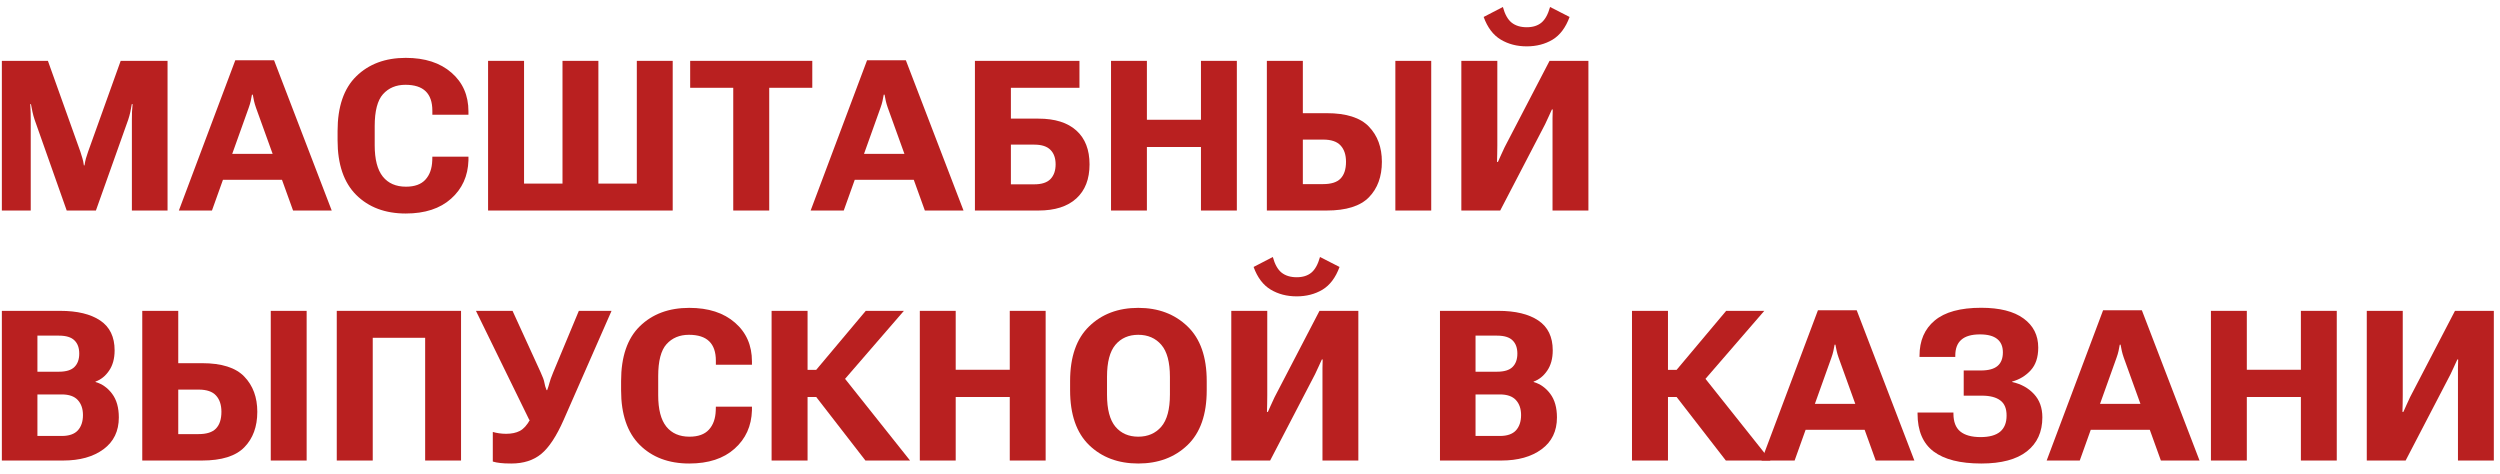
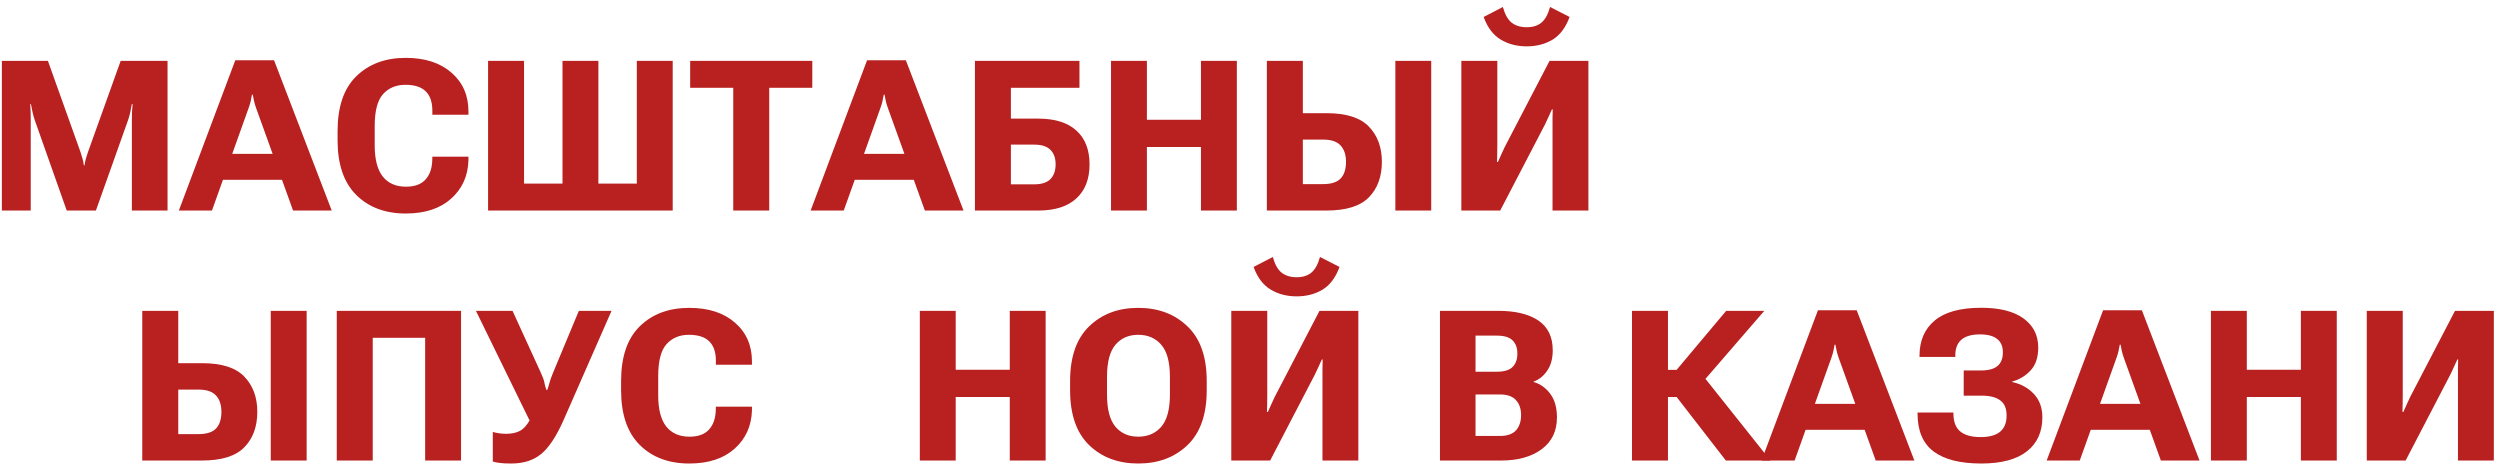
<svg xmlns="http://www.w3.org/2000/svg" width="190" height="36" viewBox="0 0 190 36" fill="none">
  <path d="M0.141 16V4.625H3.641L6.109 11.531C6.172 11.719 6.224 11.888 6.266 12.039C6.312 12.19 6.349 12.367 6.375 12.57H6.422C6.453 12.367 6.49 12.19 6.531 12.039C6.578 11.883 6.633 11.713 6.695 11.531L9.172 4.625H12.734V16H10.023V9.102C10.023 8.919 10.026 8.721 10.031 8.508C10.042 8.289 10.057 8.091 10.078 7.914H10.016C9.99 8.091 9.953 8.289 9.906 8.508C9.859 8.721 9.805 8.919 9.742 9.102L7.289 16H5.07L2.633 9.102C2.57 8.919 2.516 8.721 2.469 8.508C2.422 8.289 2.383 8.091 2.352 7.914H2.297C2.312 8.091 2.323 8.289 2.328 8.508C2.333 8.721 2.336 8.919 2.336 9.102V16H0.141Z" fill="#B92020" />
  <path d="M13.594 16L17.883 4.578H20.828L25.211 16H22.273L19.453 8.18C19.391 8.003 19.341 7.833 19.305 7.672C19.268 7.51 19.237 7.352 19.211 7.195H19.148C19.122 7.352 19.091 7.513 19.055 7.68C19.018 7.841 18.969 8.008 18.906 8.18L16.109 16H13.594ZM16.227 13.664L16.805 11.695H21.742L22.328 13.664H16.227Z" fill="#B92020" />
  <path d="M25.656 10.664V9.961C25.656 8.112 26.13 6.724 27.078 5.797C28.031 4.865 29.284 4.398 30.836 4.398C32.294 4.398 33.453 4.773 34.312 5.523C35.172 6.268 35.602 7.25 35.602 8.469V8.719H32.859V8.414C32.859 7.758 32.69 7.266 32.352 6.938C32.013 6.609 31.5 6.445 30.812 6.445C30.104 6.445 29.537 6.682 29.109 7.156C28.688 7.625 28.477 8.435 28.477 9.586V11.039C28.477 12.112 28.682 12.906 29.094 13.422C29.505 13.932 30.091 14.188 30.852 14.188C31.513 14.188 32.005 14.01 32.328 13.656C32.656 13.302 32.831 12.812 32.852 12.188L32.859 11.906H35.602V12.188C35.565 13.38 35.125 14.352 34.281 15.102C33.443 15.852 32.294 16.227 30.836 16.227C29.273 16.227 28.018 15.755 27.07 14.812C26.128 13.87 25.656 12.487 25.656 10.664Z" fill="#B92020" />
  <path d="M37.094 4.625H39.828V13.953H42.75V4.625H45.477V13.953H48.398V4.625H51.125V16H37.094V4.625Z" fill="#B92020" />
  <path d="M52.453 6.672V4.625H61.734V6.672H58.461V16H55.727V6.672H52.453Z" fill="#B92020" />
  <path d="M61.609 16L65.898 4.578H68.844L73.227 16H70.289L67.469 8.18C67.406 8.003 67.357 7.833 67.32 7.672C67.284 7.51 67.253 7.352 67.227 7.195H67.164C67.138 7.352 67.107 7.513 67.07 7.68C67.034 7.841 66.984 8.008 66.922 8.18L64.125 16H61.609ZM64.242 13.664L64.82 11.695H69.758L70.344 13.664H64.242Z" fill="#B92020" />
  <path d="M74.094 16V4.625H82.039V6.672H76.828V9.016H78.922C80.177 9.016 81.138 9.318 81.805 9.922C82.471 10.521 82.805 11.378 82.805 12.492C82.805 13.612 82.469 14.477 81.797 15.086C81.13 15.695 80.172 16 78.922 16H74.094ZM76.828 10.992V14.008H78.609C79.167 14.008 79.576 13.875 79.836 13.609C80.096 13.338 80.227 12.966 80.227 12.492C80.227 12.018 80.096 11.651 79.836 11.391C79.576 11.125 79.167 10.992 78.609 10.992H76.828Z" fill="#B92020" />
  <path d="M84.438 16V4.625H87.164V9.102H91.273V4.625H94V16H91.273V11.172H87.164V16H84.438Z" fill="#B92020" />
  <path d="M96.281 4.625H99.016V8.602H100.828C102.318 8.602 103.388 8.943 104.039 9.625C104.695 10.307 105.023 11.198 105.023 12.297C105.023 13.422 104.695 14.32 104.039 14.992C103.383 15.664 102.31 16 100.82 16H96.281V4.625ZM99.016 10.609V13.992H100.555C101.169 13.992 101.612 13.852 101.883 13.57C102.159 13.284 102.297 12.859 102.297 12.297C102.297 11.766 102.159 11.352 101.883 11.055C101.612 10.758 101.172 10.609 100.562 10.609H99.016ZM106.047 16H108.773V4.625H106.047V16Z" fill="#B92020" />
  <path d="M120.719 16H117.992V9.586C117.992 9.398 117.992 9.19 117.992 8.961C117.997 8.727 118.003 8.513 118.008 8.32H117.945C117.862 8.513 117.779 8.695 117.695 8.867C117.617 9.034 117.529 9.224 117.43 9.438L114.016 16H111.062V4.625H113.797V11.039C113.797 11.227 113.794 11.44 113.789 11.68C113.784 11.914 113.779 12.122 113.773 12.305H113.844C113.911 12.154 113.99 11.979 114.078 11.781C114.167 11.583 114.258 11.385 114.352 11.188L117.766 4.625H120.719V16ZM116.031 2.07C116.49 2.07 116.859 1.956 117.141 1.727C117.427 1.492 117.648 1.094 117.805 0.531L119.289 1.289C118.992 2.096 118.56 2.672 117.992 3.016C117.424 3.354 116.771 3.523 116.031 3.523C115.286 3.523 114.628 3.352 114.055 3.008C113.482 2.664 113.049 2.091 112.758 1.289L114.219 0.531C114.37 1.089 114.591 1.484 114.883 1.719C115.18 1.953 115.562 2.07 116.031 2.07Z" fill="#B92020" />
-   <path d="M0.141 35V23.625H4.578C5.875 23.625 6.888 23.87 7.617 24.359C8.346 24.849 8.711 25.604 8.711 26.625C8.711 27.25 8.57 27.766 8.289 28.172C8.013 28.578 7.669 28.854 7.258 29V29.031C7.763 29.177 8.185 29.477 8.523 29.93C8.862 30.383 9.031 30.982 9.031 31.727C9.031 32.763 8.643 33.568 7.867 34.141C7.091 34.714 6.07 35 4.805 35H0.141ZM2.844 33.133H4.695C5.247 33.133 5.654 32.992 5.914 32.711C6.174 32.425 6.305 32.036 6.305 31.547C6.305 31.068 6.174 30.688 5.914 30.406C5.654 30.12 5.247 29.977 4.695 29.977H2.844V33.133ZM2.844 28.25H4.477C5.023 28.25 5.417 28.13 5.656 27.891C5.901 27.651 6.023 27.312 6.023 26.875C6.023 26.438 5.901 26.102 5.656 25.867C5.417 25.628 5.023 25.508 4.477 25.508H2.844V28.25Z" fill="#B92020" />
  <path d="M10.812 23.625H13.547V27.602H15.359C16.849 27.602 17.919 27.943 18.57 28.625C19.227 29.307 19.555 30.198 19.555 31.297C19.555 32.422 19.227 33.32 18.57 33.992C17.914 34.664 16.841 35 15.352 35H10.812V23.625ZM13.547 29.609V32.992H15.086C15.7 32.992 16.143 32.852 16.414 32.57C16.69 32.284 16.828 31.859 16.828 31.297C16.828 30.766 16.69 30.352 16.414 30.055C16.143 29.758 15.703 29.609 15.094 29.609H13.547ZM20.578 35H23.305V23.625H20.578V35Z" fill="#B92020" />
  <path d="M25.594 35V23.625H35.039V35H32.312V25.672H28.328V35H25.594Z" fill="#B92020" />
  <path d="M37.453 32.828C37.594 32.87 37.753 32.904 37.93 32.93C38.112 32.956 38.289 32.969 38.461 32.969C38.878 32.969 39.227 32.896 39.508 32.75C39.794 32.599 40.055 32.31 40.289 31.883L40.234 31.93L36.172 23.625H38.953L41.086 28.289C41.253 28.648 41.349 28.914 41.375 29.086C41.401 29.258 41.456 29.445 41.539 29.648H41.586C41.659 29.451 41.716 29.268 41.758 29.102C41.8 28.93 41.893 28.667 42.039 28.312L43.992 23.625H46.477L42.844 31.898C42.297 33.143 41.727 34.01 41.133 34.5C40.544 34.984 39.786 35.227 38.859 35.227C38.5 35.227 38.219 35.214 38.016 35.188C37.812 35.167 37.625 35.13 37.453 35.078V32.828Z" fill="#B92020" />
  <path d="M47.203 29.664V28.961C47.203 27.112 47.677 25.724 48.625 24.797C49.578 23.865 50.831 23.398 52.383 23.398C53.841 23.398 55 23.773 55.859 24.523C56.719 25.268 57.148 26.25 57.148 27.469V27.719H54.406V27.414C54.406 26.758 54.237 26.266 53.898 25.938C53.56 25.609 53.047 25.445 52.359 25.445C51.651 25.445 51.083 25.682 50.656 26.156C50.234 26.625 50.023 27.435 50.023 28.586V30.039C50.023 31.112 50.229 31.906 50.641 32.422C51.052 32.932 51.638 33.188 52.398 33.188C53.06 33.188 53.552 33.01 53.875 32.656C54.203 32.302 54.378 31.812 54.398 31.188L54.406 30.906H57.148V31.188C57.112 32.38 56.672 33.352 55.828 34.102C54.99 34.852 53.841 35.227 52.383 35.227C50.82 35.227 49.565 34.755 48.617 33.812C47.675 32.87 47.203 31.487 47.203 29.664Z" fill="#B92020" />
-   <path d="M65.773 35L61.852 29.938L63.781 28.234L69.164 35H65.773ZM60.156 28.109H62.031L65.797 23.625H68.695L63.031 30.172H60.156V28.109ZM58.641 35V23.625H61.375V35H58.641Z" fill="#B92020" />
  <path d="M69.906 35V23.625H72.633V28.102H76.742V23.625H79.469V35H76.742V30.172H72.633V35H69.906Z" fill="#B92020" />
  <path d="M81.328 29.664V28.961C81.328 27.122 81.81 25.737 82.773 24.805C83.737 23.867 84.982 23.398 86.508 23.398C88.029 23.398 89.276 23.867 90.25 24.805C91.224 25.737 91.711 27.122 91.711 28.961V29.664C91.711 31.503 91.224 32.891 90.25 33.828C89.276 34.76 88.029 35.227 86.508 35.227C84.982 35.227 83.737 34.76 82.773 33.828C81.81 32.891 81.328 31.503 81.328 29.664ZM84.133 29.992C84.133 31.107 84.346 31.919 84.773 32.43C85.201 32.935 85.779 33.188 86.508 33.188C87.237 33.188 87.82 32.935 88.258 32.43C88.695 31.919 88.914 31.107 88.914 29.992V28.641C88.914 27.521 88.695 26.708 88.258 26.203C87.82 25.698 87.237 25.445 86.508 25.445C85.779 25.445 85.201 25.698 84.773 26.203C84.346 26.708 84.133 27.521 84.133 28.641V29.992Z" fill="#B92020" />
  <path d="M103.234 35H100.508V28.586C100.508 28.398 100.508 28.19 100.508 27.961C100.513 27.727 100.518 27.513 100.523 27.32H100.461C100.378 27.513 100.294 27.695 100.211 27.867C100.133 28.034 100.044 28.224 99.945 28.438L96.531 35H93.578V23.625H96.312V30.039C96.312 30.227 96.31 30.44 96.305 30.68C96.299 30.914 96.294 31.122 96.289 31.305H96.359C96.427 31.154 96.505 30.979 96.594 30.781C96.682 30.583 96.773 30.385 96.867 30.188L100.281 23.625H103.234V35ZM98.547 21.07C99.005 21.07 99.375 20.956 99.656 20.727C99.943 20.492 100.164 20.094 100.32 19.531L101.805 20.289C101.508 21.096 101.076 21.672 100.508 22.016C99.94 22.354 99.287 22.523 98.547 22.523C97.802 22.523 97.143 22.352 96.57 22.008C95.997 21.664 95.565 21.091 95.273 20.289L96.734 19.531C96.885 20.088 97.107 20.484 97.398 20.719C97.695 20.953 98.078 21.07 98.547 21.07Z" fill="#B92020" />
  <path d="M109.438 35V23.625H113.875C115.172 23.625 116.185 23.87 116.914 24.359C117.643 24.849 118.008 25.604 118.008 26.625C118.008 27.25 117.867 27.766 117.586 28.172C117.31 28.578 116.966 28.854 116.555 29V29.031C117.06 29.177 117.482 29.477 117.82 29.93C118.159 30.383 118.328 30.982 118.328 31.727C118.328 32.763 117.94 33.568 117.164 34.141C116.388 34.714 115.367 35 114.102 35H109.438ZM112.141 33.133H113.992C114.544 33.133 114.951 32.992 115.211 32.711C115.471 32.425 115.602 32.036 115.602 31.547C115.602 31.068 115.471 30.688 115.211 30.406C114.951 30.12 114.544 29.977 113.992 29.977H112.141V33.133ZM112.141 28.25H113.773C114.32 28.25 114.714 28.13 114.953 27.891C115.198 27.651 115.32 27.312 115.32 26.875C115.32 26.438 115.198 26.102 114.953 25.867C114.714 25.628 114.32 25.508 113.773 25.508H112.141V28.25Z" fill="#B92020" />
  <path d="M131.164 35L127.242 29.938L129.172 28.234L134.555 35H131.164ZM125.547 28.109H127.422L131.188 23.625H134.086L128.422 30.172H125.547V28.109ZM124.031 35V23.625H126.766V35H124.031Z" fill="#B92020" />
  <path d="M133.875 35L138.164 23.578H141.109L145.492 35H142.555L139.734 27.18C139.672 27.003 139.622 26.833 139.586 26.672C139.549 26.51 139.518 26.352 139.492 26.195H139.43C139.404 26.352 139.372 26.513 139.336 26.68C139.299 26.841 139.25 27.008 139.188 27.18L136.391 35H133.875ZM136.508 32.664L137.086 30.695H142.023L142.609 32.664H136.508Z" fill="#B92020" />
  <path d="M150.523 33.219C151.185 33.219 151.68 33.083 152.008 32.812C152.336 32.536 152.5 32.13 152.5 31.594C152.505 31.062 152.349 30.677 152.031 30.438C151.714 30.193 151.242 30.07 150.617 30.07H149.242V28.156H150.555C151.117 28.156 151.534 28.044 151.805 27.82C152.081 27.591 152.219 27.245 152.219 26.781C152.219 26.328 152.073 25.987 151.781 25.758C151.495 25.529 151.06 25.414 150.477 25.414C149.841 25.414 149.37 25.549 149.062 25.82C148.755 26.086 148.602 26.487 148.602 27.023V27.125H145.883V27.039C145.883 25.893 146.268 25 147.039 24.359C147.81 23.713 148.987 23.391 150.57 23.391C151.977 23.391 153.049 23.662 153.789 24.203C154.534 24.745 154.906 25.482 154.906 26.414C154.906 27.148 154.716 27.724 154.336 28.141C153.956 28.557 153.484 28.844 152.922 29V29.031C153.604 29.182 154.156 29.487 154.578 29.945C155.005 30.398 155.219 30.99 155.219 31.719C155.219 32.828 154.826 33.69 154.039 34.305C153.258 34.919 152.104 35.227 150.578 35.227C148.974 35.227 147.766 34.922 146.953 34.312C146.141 33.698 145.734 32.74 145.734 31.438V31.352H148.461V31.438C148.461 32.052 148.633 32.503 148.977 32.789C149.326 33.075 149.841 33.219 150.523 33.219Z" fill="#B92020" />
  <path d="M155.547 35L159.836 23.578H162.781L167.164 35H164.227L161.406 27.18C161.344 27.003 161.294 26.833 161.258 26.672C161.221 26.51 161.19 26.352 161.164 26.195H161.102C161.076 26.352 161.044 26.513 161.008 26.68C160.971 26.841 160.922 27.008 160.859 27.18L158.062 35H155.547ZM158.18 32.664L158.758 30.695H163.695L164.281 32.664H158.18Z" fill="#B92020" />
  <path d="M168.031 35V23.625H170.758V28.102H174.867V23.625H177.594V35H174.867V30.172H170.758V35H168.031Z" fill="#B92020" />
  <path d="M189.531 35H186.805V28.586C186.805 28.398 186.805 28.19 186.805 27.961C186.81 27.727 186.815 27.513 186.82 27.32H186.758C186.674 27.513 186.591 27.695 186.508 27.867C186.43 28.034 186.341 28.224 186.242 28.438L182.828 35H179.875V23.625H182.609V30.039C182.609 30.227 182.607 30.44 182.602 30.68C182.596 30.914 182.591 31.122 182.586 31.305H182.656C182.724 31.154 182.802 30.979 182.891 30.781C182.979 30.583 183.07 30.385 183.164 30.188L186.578 23.625H189.531V35Z" fill="#B92020" />
</svg>